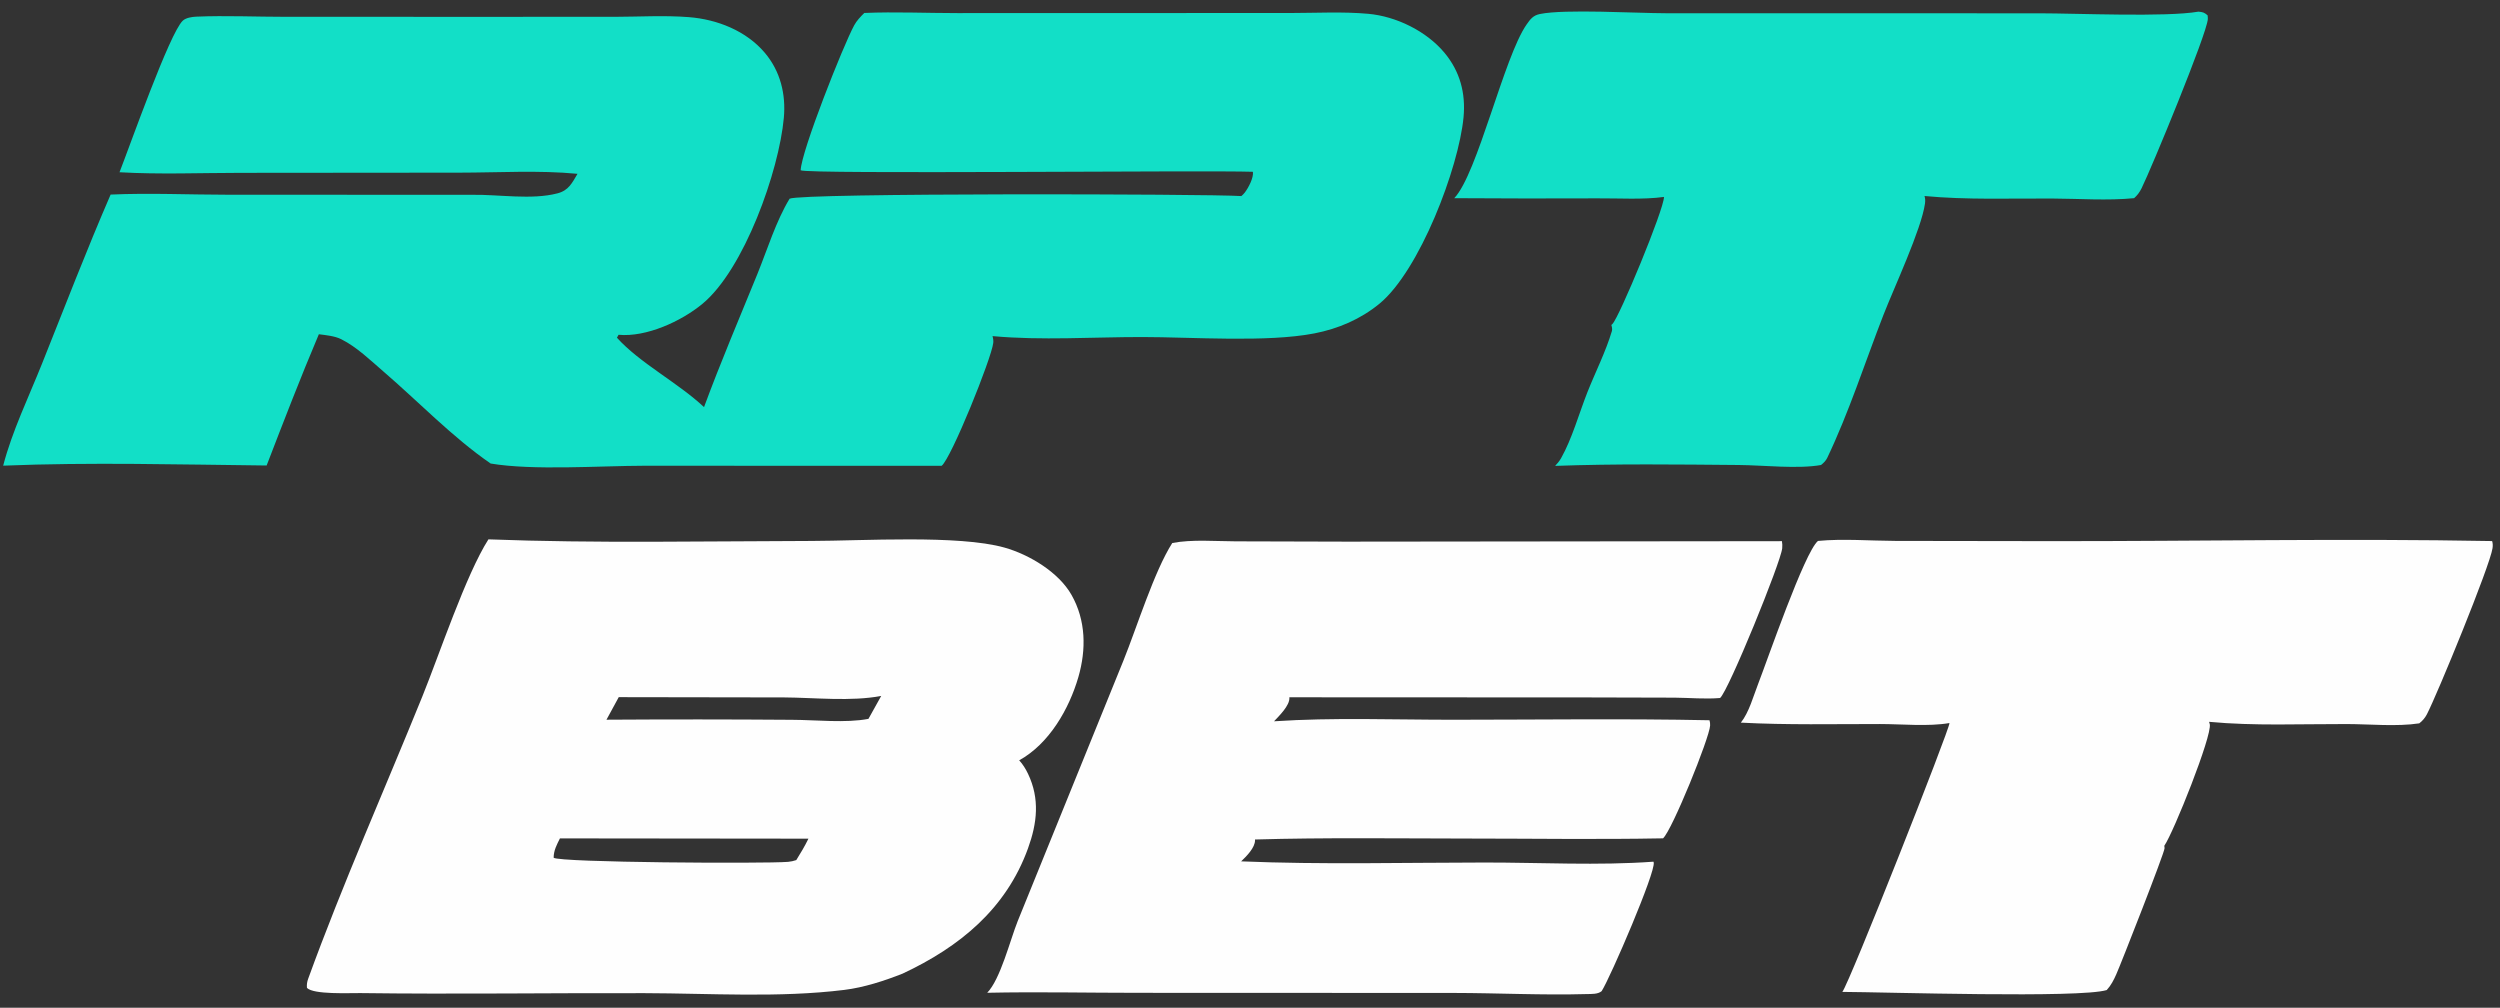
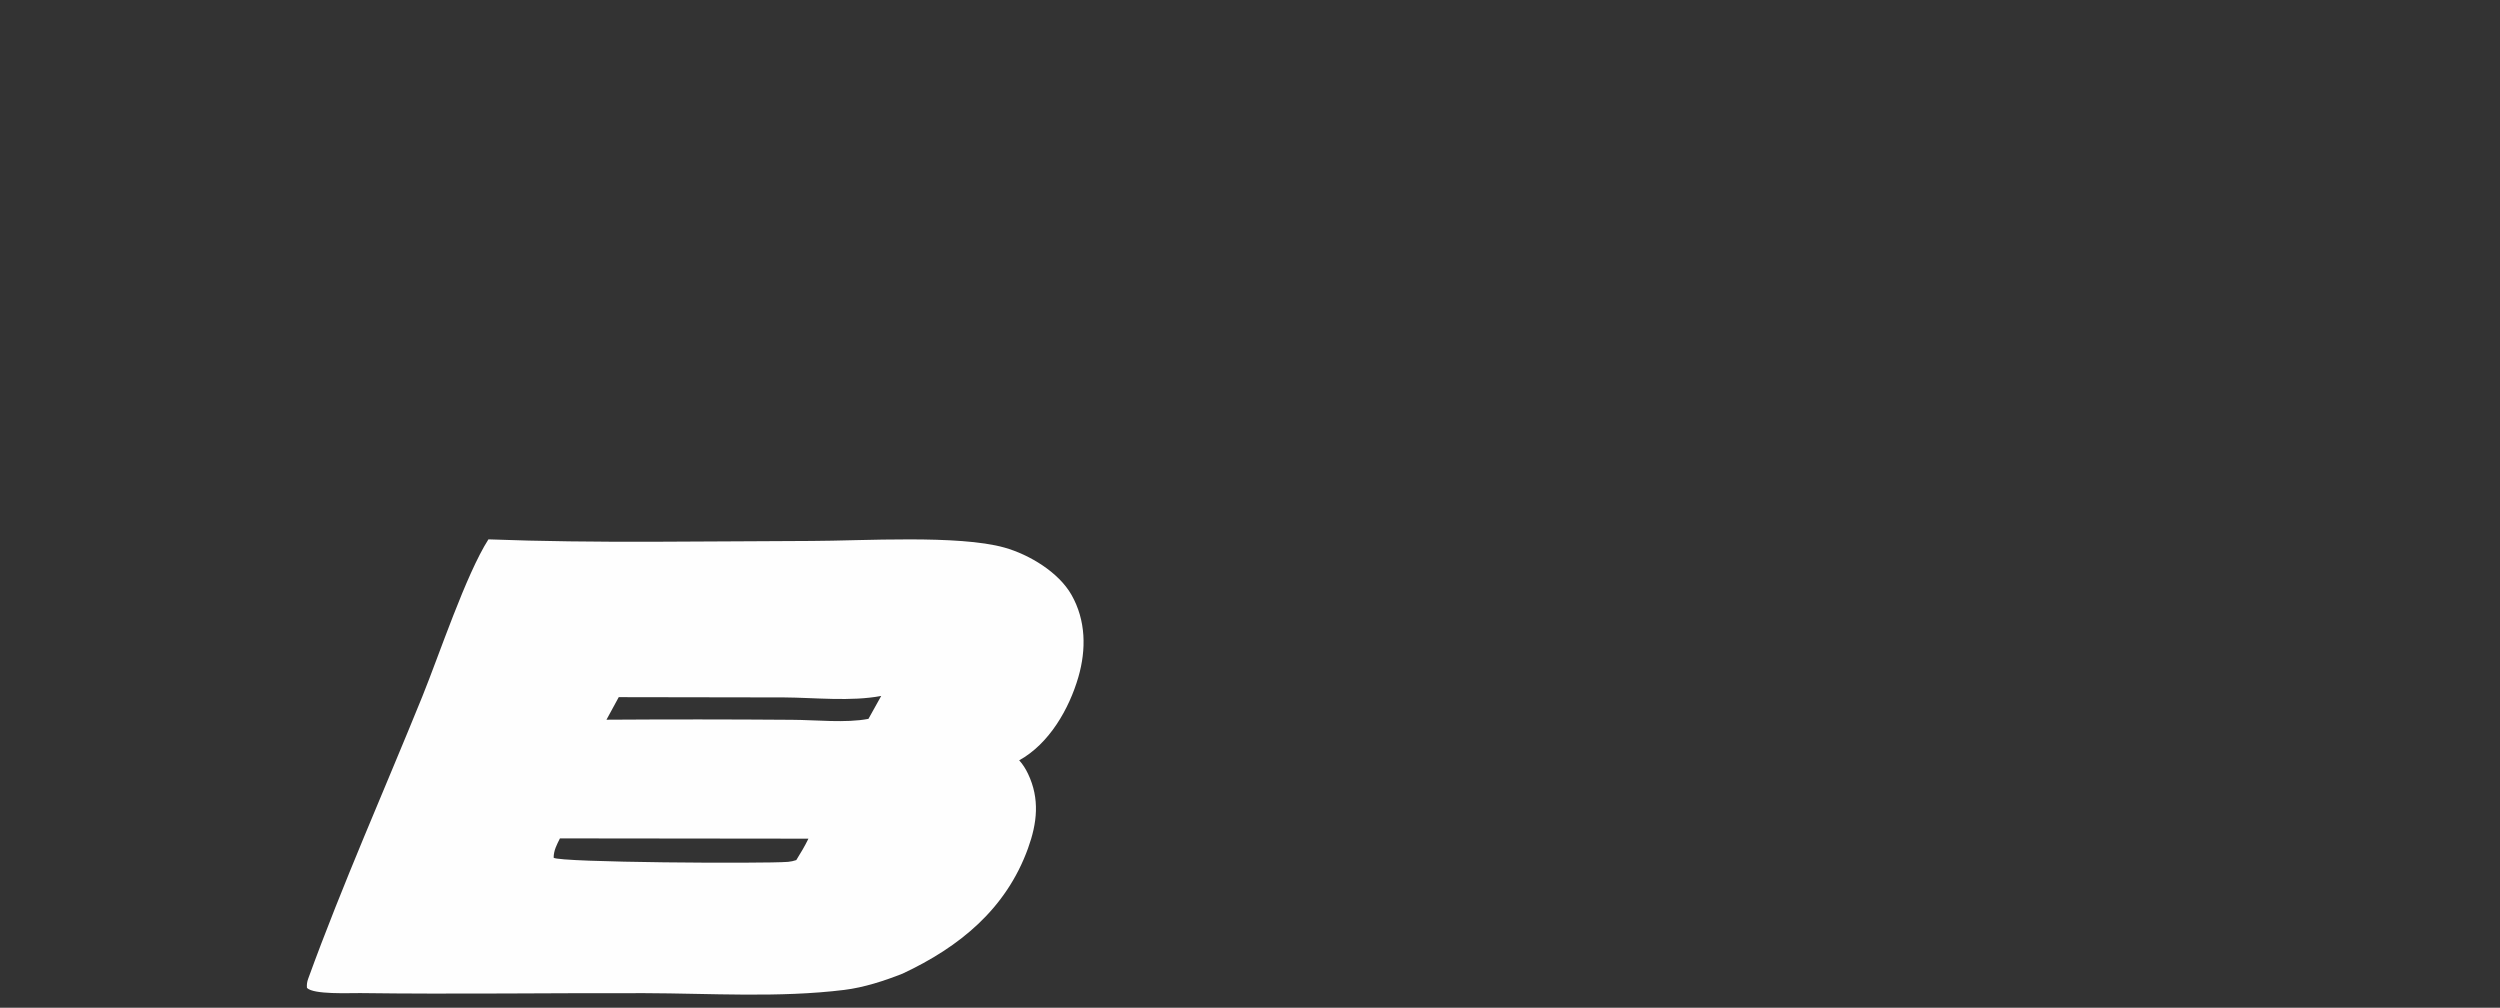
<svg xmlns="http://www.w3.org/2000/svg" width="129" height="52" viewBox="0 0 129 52" fill="none">
  <rect x="0" y="0" width="129" height="52" fill="#333333" stroke="none" />
-   <path d="M93.807 27.912C95.096 27.788 96.502 27.906 97.804 27.911L105.861 27.923C113.432 27.93 121.026 27.778 128.593 27.919C128.633 28.04 128.633 28.16 128.615 28.286C128.485 29.196 125.755 35.847 125.226 36.861C125.129 37.047 125.001 37.196 124.834 37.325C123.668 37.502 122.285 37.364 121.095 37.361C118.75 37.354 116.321 37.466 113.989 37.246C114.004 37.288 114.016 37.329 114.025 37.372C114.145 37.976 112.158 42.949 111.678 43.643C111.686 43.684 111.691 43.723 111.692 43.765C111.697 43.985 109.436 49.748 109.198 50.279C109.066 50.574 108.929 50.847 108.706 51.087C107.328 51.513 97.3 51.193 95.065 51.182C95.44 50.704 100.622 37.576 100.593 37.309C99.489 37.498 98.149 37.361 97.012 37.36C94.623 37.359 92.214 37.414 89.828 37.288C90.254 36.753 90.474 35.919 90.722 35.284C91.187 34.092 93.106 28.506 93.807 27.912Z" fill="#FEFEFE" />
-   <path d="M113.44 0.601C113.677 0.629 113.729 0.636 113.911 0.789C113.921 0.853 113.927 0.918 113.924 0.982C113.891 1.715 111.011 8.699 110.503 9.72C110.405 9.917 110.285 10.082 110.119 10.226C108.745 10.36 107.269 10.25 105.884 10.244C103.706 10.234 101.471 10.319 99.304 10.114C99.346 10.235 99.347 10.38 99.329 10.505C99.143 11.833 97.732 14.847 97.181 16.262C96.239 18.685 95.404 21.287 94.285 23.627C94.215 23.775 94.094 23.894 93.964 23.994C92.778 24.209 90.975 24.004 89.723 23.994C86.569 23.967 83.397 23.925 80.245 24.04C80.358 23.923 80.468 23.791 80.548 23.649C81.118 22.644 81.482 21.32 81.911 20.236C82.319 19.206 82.861 18.139 83.174 17.082C83.204 16.983 83.175 16.865 83.146 16.769C83.164 16.753 83.182 16.737 83.199 16.721C83.558 16.367 85.862 10.806 85.862 10.162C84.767 10.31 83.555 10.227 82.445 10.235C79.976 10.246 77.507 10.243 75.039 10.226C76.238 8.977 77.602 2.937 78.773 1.263C78.966 0.986 79.111 0.794 79.459 0.723C80.752 0.459 84.411 0.681 85.945 0.683L105.259 0.687C107.154 0.687 111.761 0.893 113.44 0.601Z" fill="#12DFC7" />
-   <path d="M60.488 28.02C61.498 27.823 62.722 27.93 63.759 27.933L69.503 27.949L91.948 27.924C91.969 28.045 91.973 28.167 91.962 28.289C91.898 28.998 89.191 35.649 88.756 36.017C87.996 36.082 87.178 36.006 86.412 35.999L81.911 35.987L66.53 35.98C66.531 35.989 66.532 35.998 66.533 36.007C66.55 36.41 66.005 36.938 65.74 37.219C68.793 37.015 71.917 37.14 74.978 37.139C79.385 37.138 83.804 37.074 88.21 37.165C88.235 37.254 88.248 37.347 88.242 37.439C88.204 38.091 86.28 42.841 85.813 43.258C82.411 43.323 78.999 43.269 75.596 43.269C71.986 43.265 68.366 43.214 64.758 43.318C64.758 43.327 64.76 43.337 64.76 43.346C64.766 43.744 64.309 44.191 64.043 44.446C68.218 44.619 72.432 44.509 76.611 44.506C79.484 44.504 82.457 44.671 85.319 44.463C85.323 44.477 85.327 44.491 85.331 44.505C85.447 44.974 83.114 50.399 82.646 51.142C82.448 51.309 82.124 51.287 81.875 51.294C79.605 51.359 77.286 51.239 75.01 51.236L58.773 51.23C56.164 51.231 53.549 51.171 50.94 51.227C51.622 50.53 52.126 48.495 52.514 47.528L57.964 34.099C58.664 32.367 59.552 29.491 60.488 28.02Z" fill="#FEFEFE" />
  <path d="M25.203 27.831C30.748 28.041 36.325 27.925 41.874 27.913C44.464 27.908 49.464 27.589 51.83 28.255C53.122 28.619 54.628 29.531 55.289 30.695C56.036 32.011 56.055 33.515 55.645 34.934C55.169 36.579 54.135 38.383 52.59 39.232C52.779 39.436 52.928 39.681 53.047 39.93C53.662 41.22 53.517 42.474 53.045 43.776C51.914 46.901 49.516 48.861 46.574 50.239C45.633 50.612 44.574 50.955 43.567 51.079C40.201 51.495 36.657 51.256 33.269 51.247C28.378 51.234 23.481 51.308 18.591 51.243C18.03 51.236 16.187 51.33 15.839 50.976C15.824 50.807 15.843 50.667 15.9 50.509C17.68 45.609 19.828 40.783 21.789 35.947C22.666 33.784 24.042 29.648 25.203 27.831ZM31.927 35.973L31.294 37.137C34.481 37.116 37.667 37.118 40.853 37.142C42.068 37.145 43.644 37.321 44.812 37.093L45.471 35.91C43.915 36.207 42.047 35.998 40.46 35.987L31.927 35.973ZM28.893 43.261C28.728 43.593 28.57 43.88 28.568 44.259C28.855 44.508 39.419 44.571 40.664 44.472C40.808 44.46 40.952 44.426 41.088 44.381C41.314 44.018 41.53 43.659 41.715 43.275L28.893 43.261Z" fill="#FEFEFE" />
-   <path d="M44.598 0.669C46.187 0.601 47.811 0.676 49.403 0.676L59.457 0.673L66.608 0.671C67.927 0.67 69.284 0.594 70.597 0.712C72.042 0.842 73.599 1.602 74.535 2.723C75.34 3.688 75.635 4.816 75.519 6.05C75.272 8.659 73.251 13.973 71.174 15.676C70.204 16.47 69.053 16.964 67.824 17.203C65.369 17.68 61.527 17.392 58.933 17.391C56.389 17.39 53.744 17.576 51.213 17.343C51.248 17.456 51.265 17.578 51.252 17.696C51.158 18.504 49.084 23.648 48.587 24.037L33.253 24.032C30.96 24.037 27.496 24.286 25.318 23.918C23.357 22.571 21.592 20.723 19.783 19.168C19.111 18.589 18.41 17.905 17.611 17.505C17.272 17.335 16.827 17.296 16.453 17.247C15.506 19.481 14.63 21.756 13.758 24.02C9.247 23.972 4.672 23.845 0.164 24.028C0.619 22.265 1.487 20.472 2.165 18.774C3.33 15.859 4.46 12.921 5.708 10.04C7.715 9.95 9.766 10.047 11.778 10.048L24.358 10.052C25.748 10.029 27.428 10.326 28.765 9.977C29.343 9.827 29.518 9.442 29.8 8.969C27.808 8.777 25.717 8.907 23.714 8.909L12.401 8.919C10.332 8.921 8.232 9.007 6.167 8.888C6.682 7.58 8.753 1.697 9.432 1.067C9.597 0.913 9.913 0.869 10.132 0.859C11.663 0.796 13.234 0.868 14.769 0.868L24.62 0.869L31.718 0.868C32.977 0.865 34.289 0.786 35.542 0.884C37.01 0.999 38.503 1.588 39.466 2.726C40.27 3.677 40.557 4.864 40.446 6.083C40.196 8.828 38.399 13.907 36.235 15.687C35.145 16.583 33.348 17.408 31.918 17.275L31.834 17.425C33.004 18.729 34.989 19.75 36.328 21.007C37.181 18.692 38.151 16.424 39.081 14.139C39.593 12.879 40.041 11.412 40.743 10.253C41.337 9.95 62.321 10.003 64.055 10.117C64.12 10.06 64.181 10.001 64.234 9.932C64.42 9.688 64.697 9.165 64.65 8.864C62.275 8.777 41.639 9.001 41.314 8.786C41.355 7.778 43.504 2.365 44.073 1.311C44.203 1.069 44.402 0.861 44.598 0.669Z" fill="#12DFC7" />
</svg>